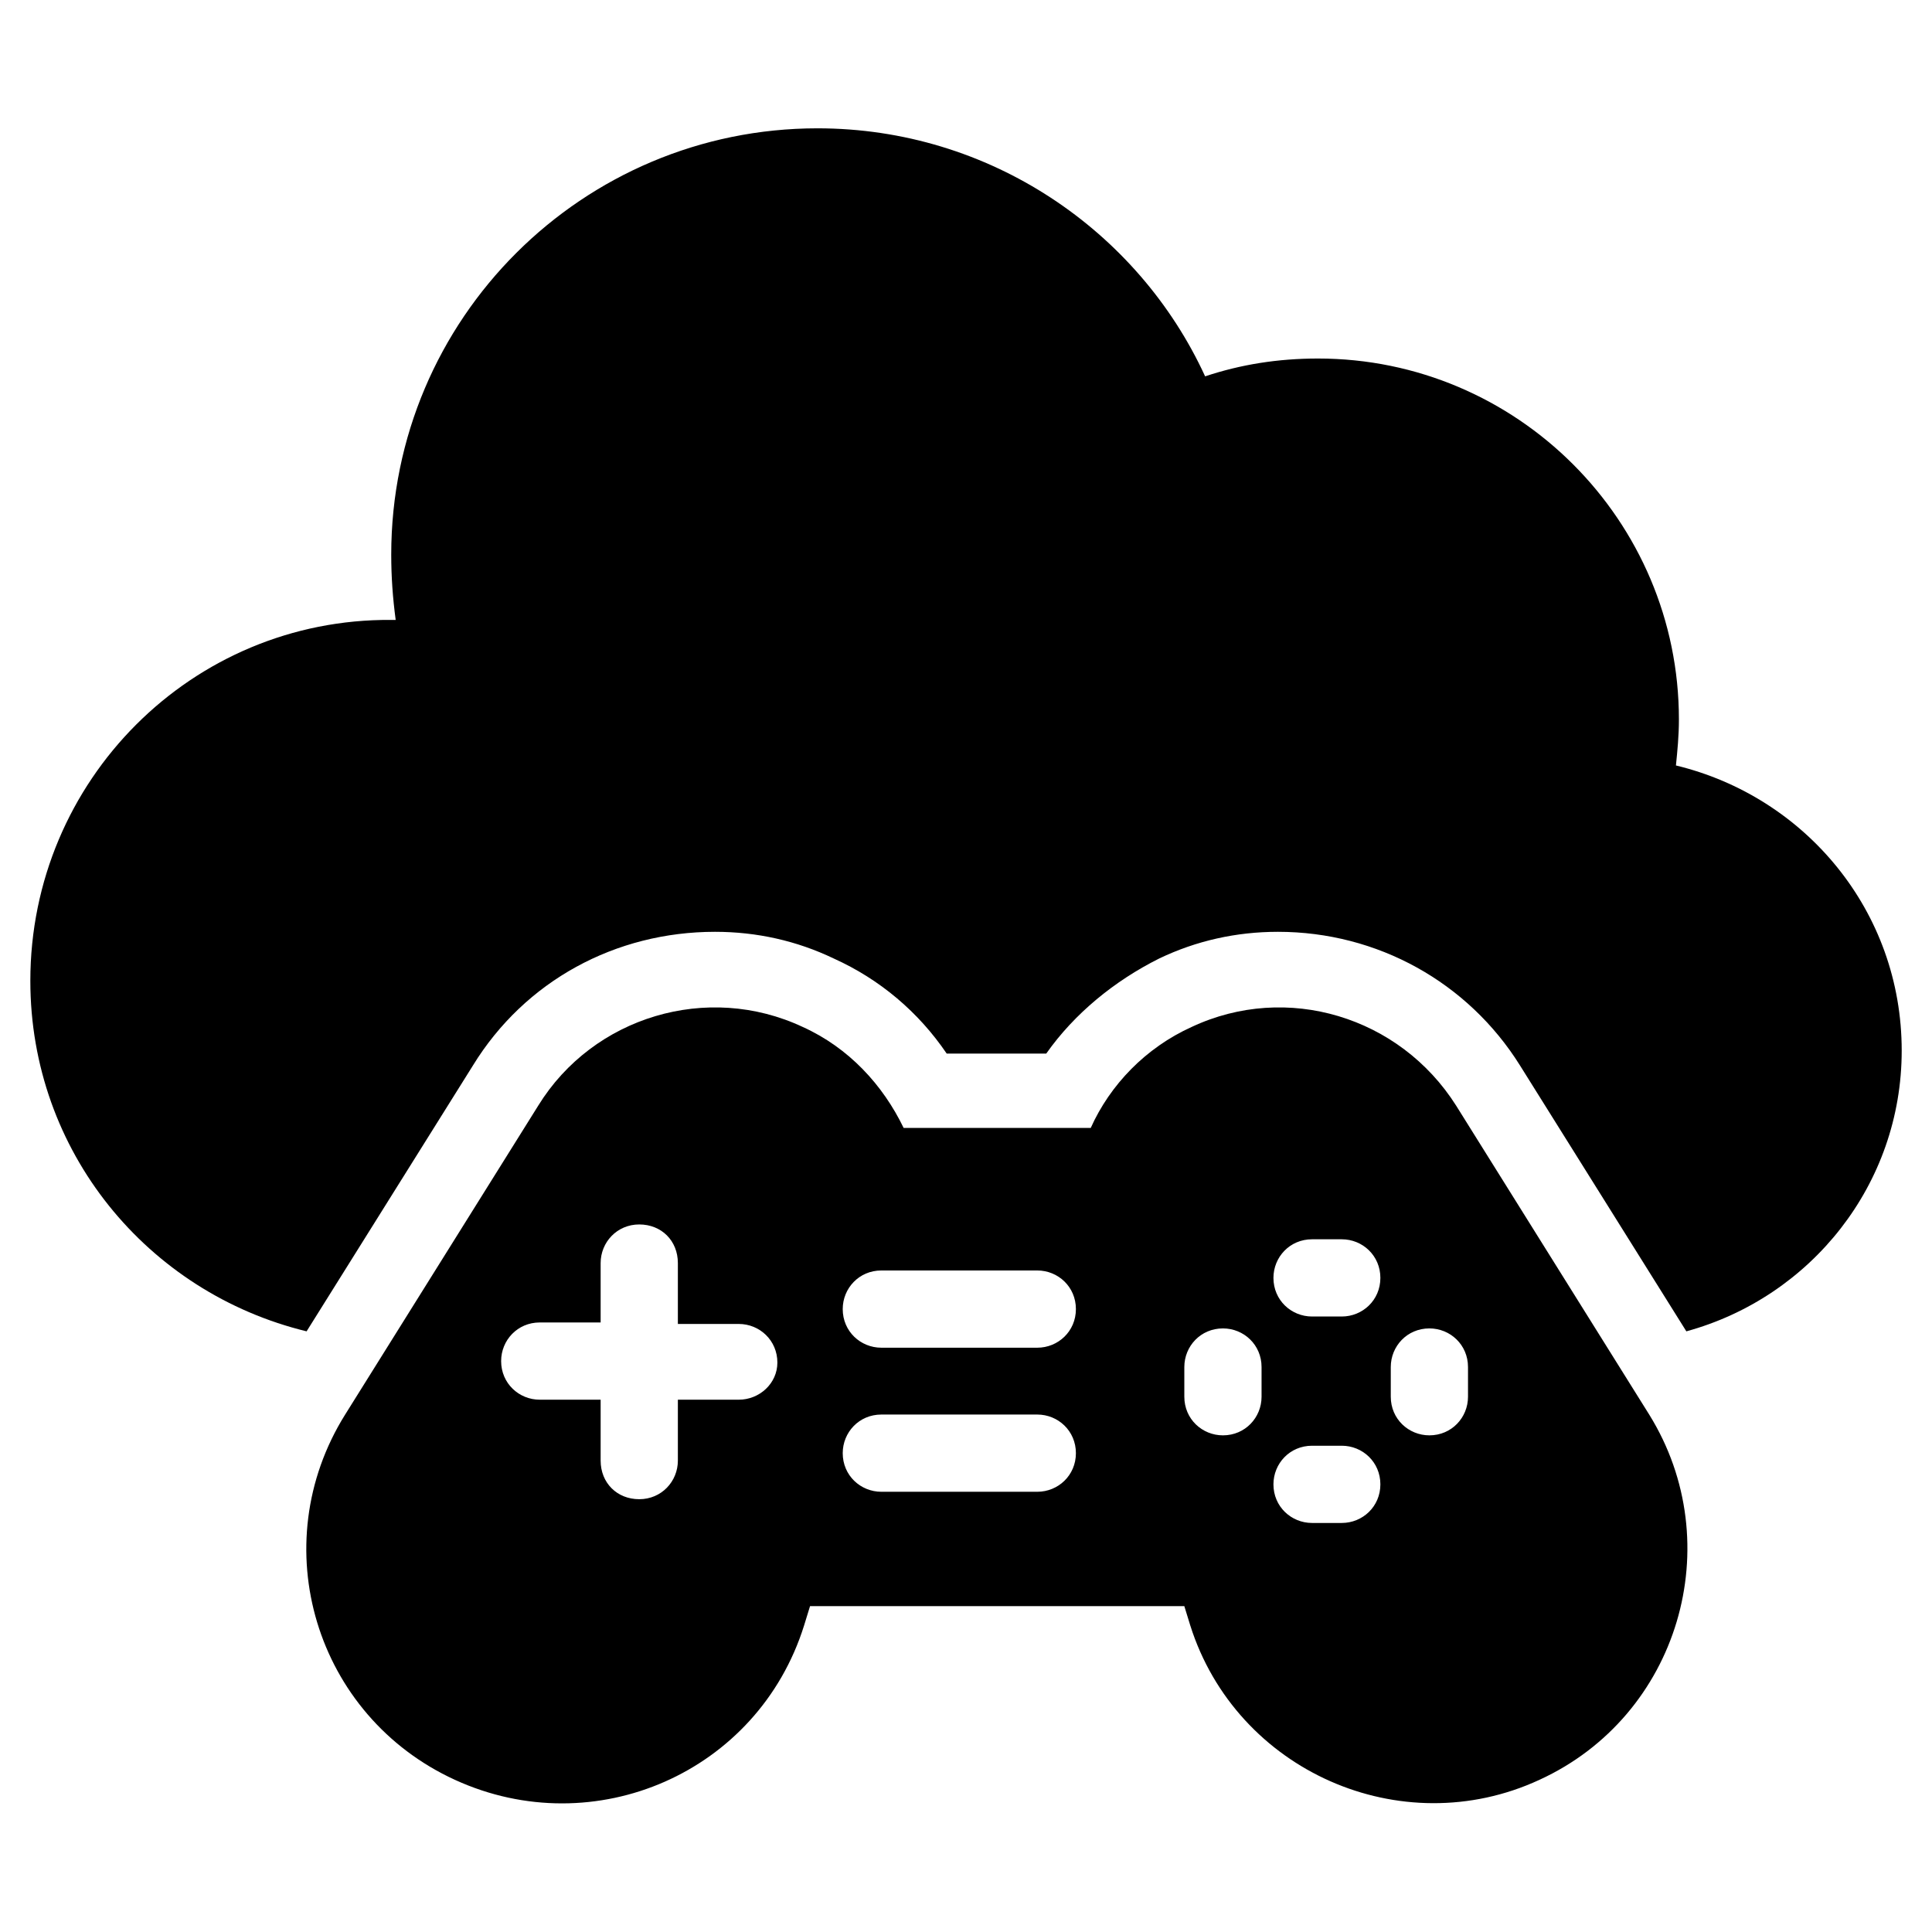
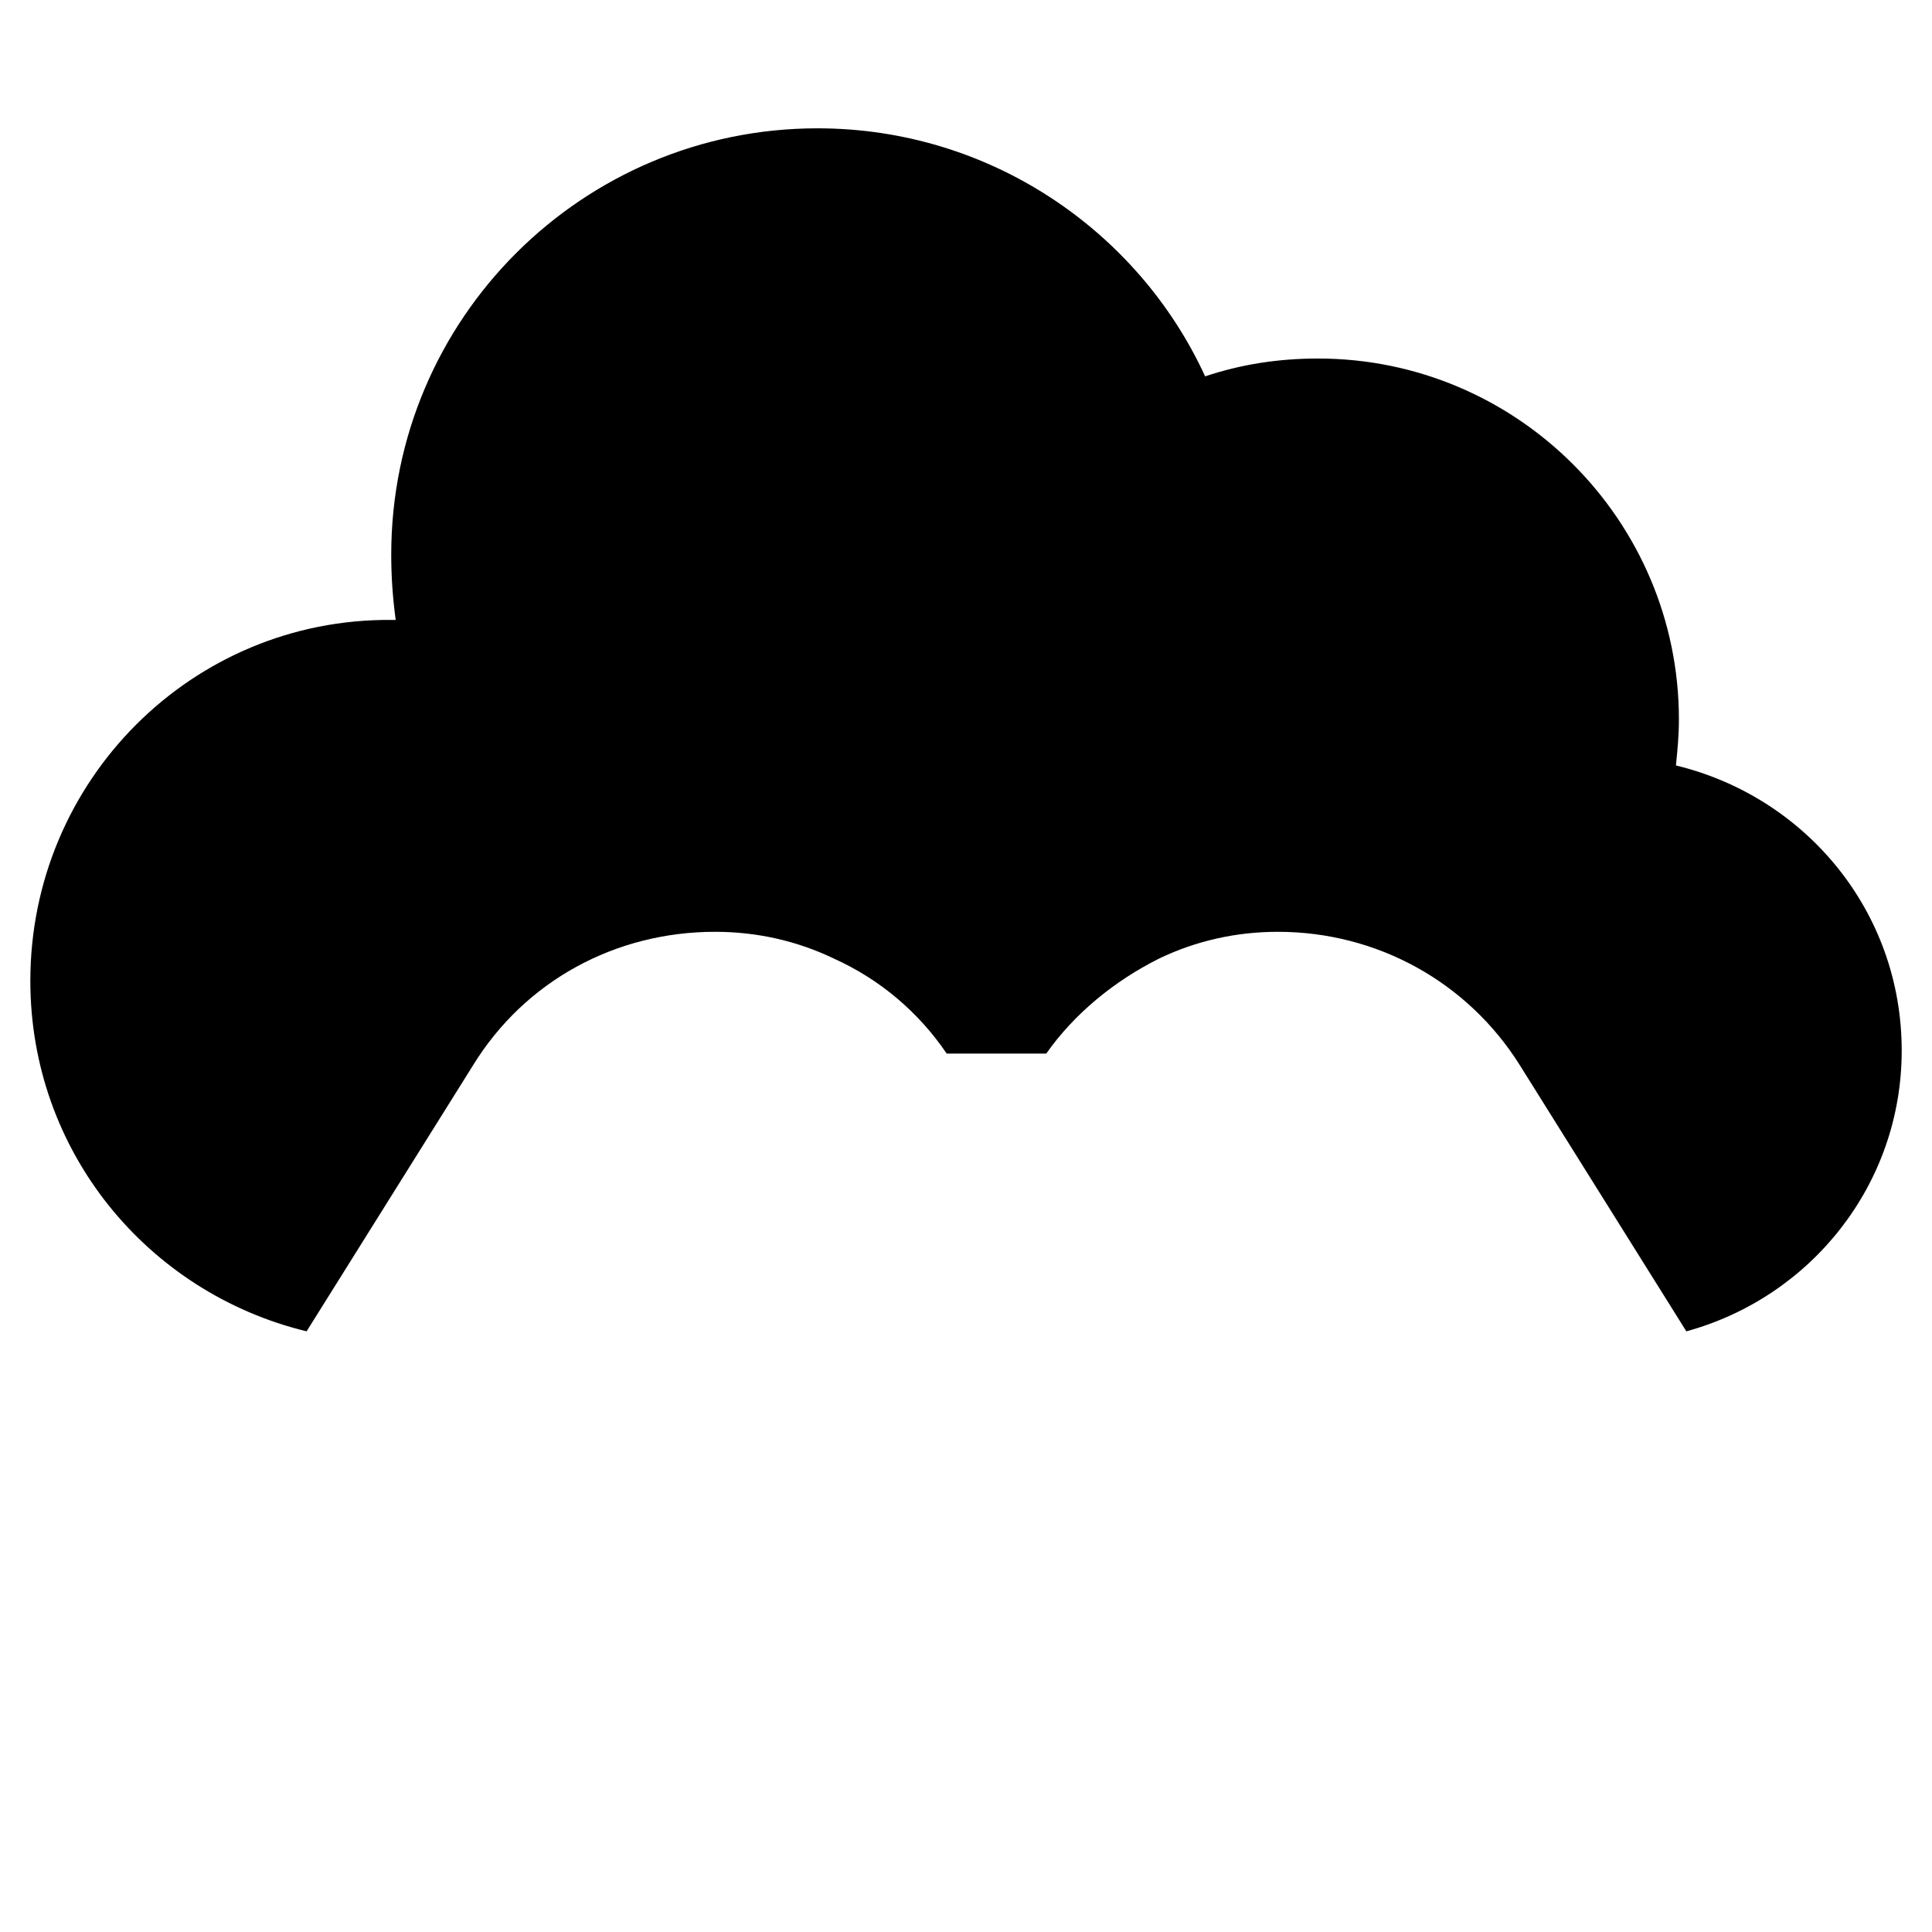
<svg xmlns="http://www.w3.org/2000/svg" fill="#000000" width="800px" height="800px" version="1.1" viewBox="144 144 512 512">
  <g>
    <path d="m588.14 346.86c0.395-3.938 0.789-7.871 0.789-12.203 0-52.742-42.902-95.645-95.645-95.645-10.629 0-20.469 1.574-29.914 4.723-17.715-38.574-57.074-65.73-102.73-65.73-62.188 0-112.96 50.383-112.96 112.96 0 5.902 0.395 11.414 1.18 17.32h-1.18c-52.738-0.398-95.641 42.504-95.641 95.641 0 45.266 31.094 82.656 73.211 92.891l44.082-70.453c13.777-22.434 37.785-35.426 64.156-35.426 11.02 0 21.648 2.363 31.488 7.086 12.203 5.512 22.434 14.168 29.914 25.191h26.371c7.477-10.629 18.105-19.285 29.914-25.191 9.84-4.723 20.469-7.086 31.488-7.086 26.371 0 50.383 13.383 64.156 35.426l44.082 70.453c33.062-9.055 57.07-38.965 57.07-74.391 0.004-37-25.582-67.305-59.824-75.57z" />
-     <path d="m529.89 437c-14.957-23.617-44.871-32.668-70.062-20.859-12.203 5.512-21.648 15.352-26.766 26.766h-49.59c-5.512-11.414-14.562-21.254-26.766-26.766-25.191-11.809-55.496-2.754-70.062 20.859l-51.168 81.867c-21.648 34.637-7.871 79.902 29.125 96.824 37 16.926 80.293-1.969 92.496-40.934l1.574-5.117h99.188l1.574 5.117c12.203 38.574 55.891 57.859 92.496 40.934 37-16.926 50.383-62.582 29.125-96.824zm-190.11 77.934h-16.137v16.137c0 5.512-4.328 10.234-10.234 10.234-5.902 0-10.234-4.328-10.234-10.234v-16.137h-16.137c-5.512 0-10.234-4.328-10.234-10.234 0-5.512 4.328-10.234 10.234-10.234h16.137v-15.742c0-5.512 4.328-10.234 10.234-10.234 5.902 0 10.234 4.328 10.234 10.234v16.137h16.137c5.512 0 10.234 4.328 10.234 10.234 0 5.512-4.723 9.84-10.234 9.84zm79.113 24.402h-41.328c-5.512 0-10.234-4.328-10.234-10.234 0-5.512 4.328-10.234 10.234-10.234h41.328c5.512 0 10.234 4.328 10.234 10.234s-4.723 10.234-10.234 10.234zm0-38.18h-41.328c-5.512 0-10.234-4.328-10.234-10.234 0-5.512 4.328-10.234 10.234-10.234h41.328c5.512 0 10.234 4.328 10.234 10.234s-4.723 10.234-10.234 10.234zm59.434 12.992c0 5.512-4.328 10.234-10.234 10.234-5.512 0-10.234-4.328-10.234-10.234v-7.871c0-5.512 4.328-10.234 10.234-10.234 5.512 0 10.234 4.328 10.234 10.234zm21.254 33.453h-7.871c-5.512 0-10.234-4.328-10.234-10.234 0-5.512 4.328-10.234 10.234-10.234h7.871c5.512 0 10.234 4.328 10.234 10.234s-4.723 10.234-10.234 10.234zm0-54.711h-7.871c-5.512 0-10.234-4.328-10.234-10.234 0-5.512 4.328-10.234 10.234-10.234h7.871c5.512 0 10.234 4.328 10.234 10.234s-4.723 10.234-10.234 10.234zm33.457 21.258c0 5.512-4.328 10.234-10.234 10.234-5.512 0-10.234-4.328-10.234-10.234v-7.871c0-5.512 4.328-10.234 10.234-10.234 5.512 0 10.234 4.328 10.234 10.234z" />
  </g>
</svg>